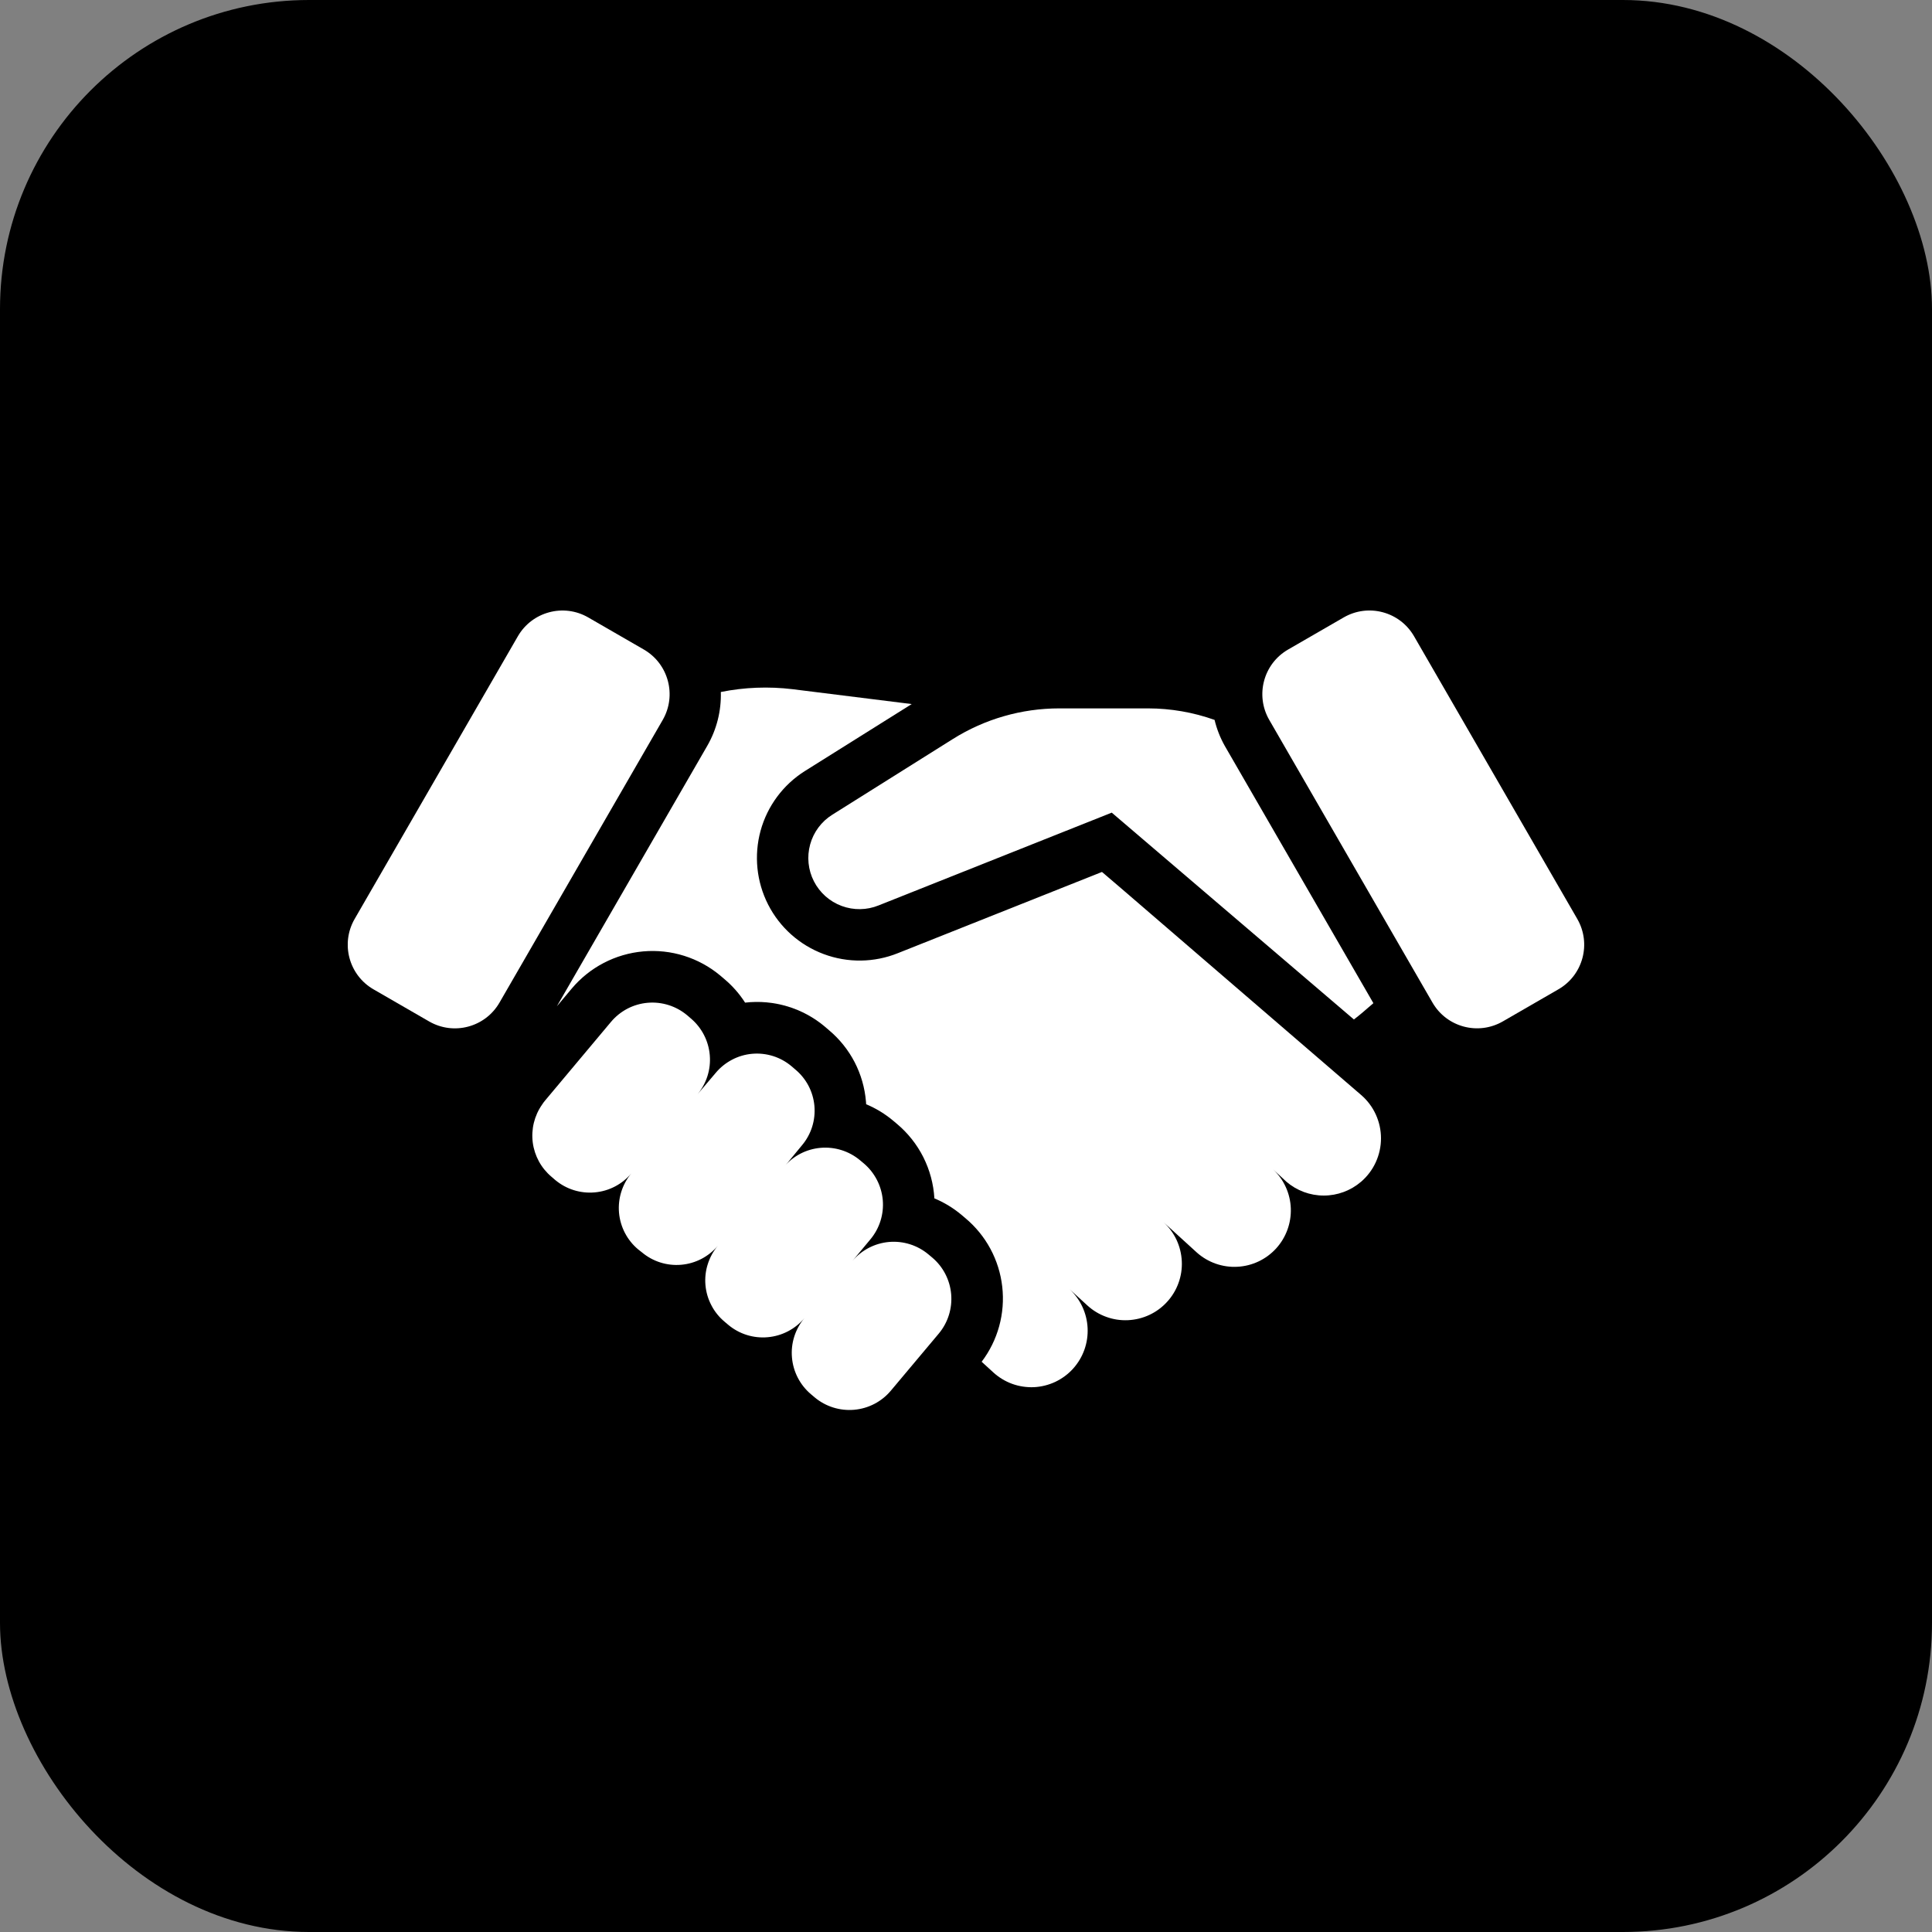
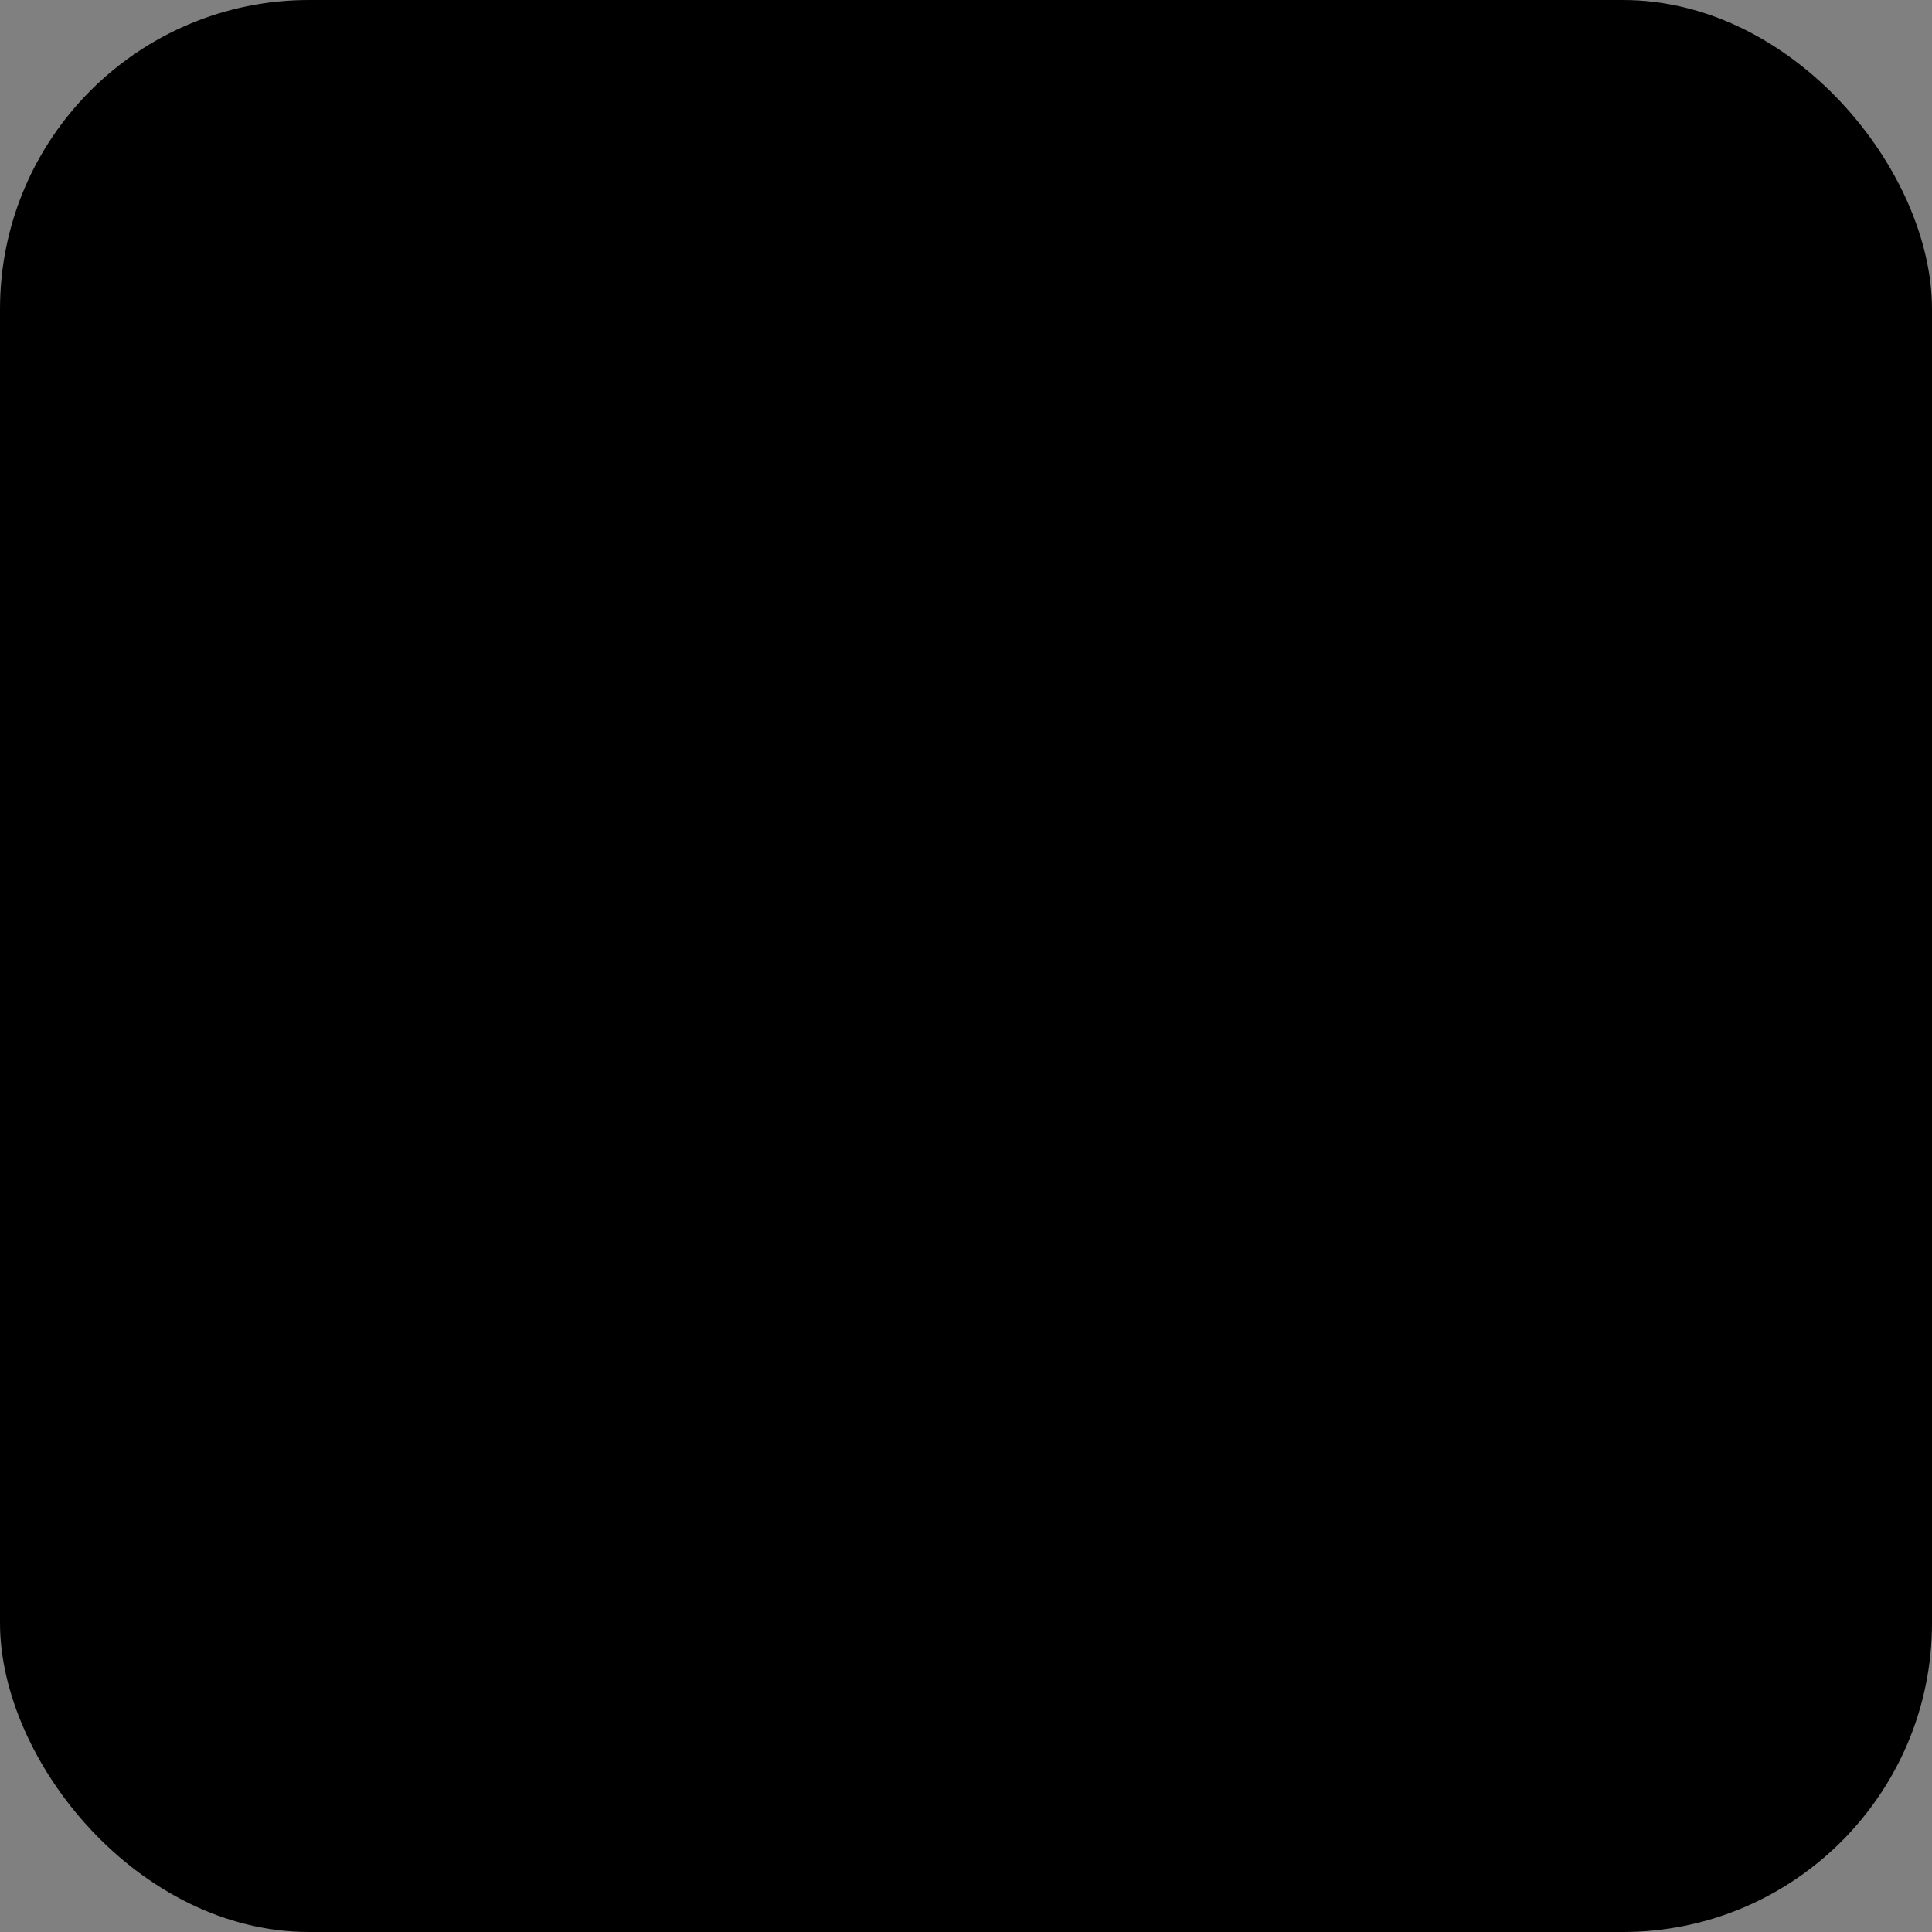
<svg xmlns="http://www.w3.org/2000/svg" fill="none" height="100%" overflow="visible" preserveAspectRatio="none" style="display: block;" viewBox="0 0 50 50" width="100%">
  <rect x="0" y="0" width="50" height="50" fill="#808080" stroke="none" />
  <g id="Frame 1000005312">
    <rect fill="black" height="50" rx="8" width="50" />
    <g clip-path="url(#clip0_0_26)" id="fi_5405304">
      <g id="11 - 20">
        <g id="Relationship">
-           <path d="M24.124 32.544L24.027 32.463C23.743 32.225 23.376 32.11 23.007 32.142C22.638 32.175 22.297 32.352 22.059 32.635L22.525 32.075C22.763 31.791 22.878 31.425 22.846 31.056C22.813 30.687 22.636 30.346 22.353 30.107L22.256 30.026C21.972 29.789 21.605 29.674 21.236 29.706C20.868 29.738 20.527 29.915 20.288 30.198C20.323 30.157 20.358 30.121 20.393 30.079L20.756 29.639C20.874 29.499 20.963 29.337 21.018 29.163C21.073 28.988 21.093 28.804 21.077 28.622C21.061 28.44 21.009 28.262 20.924 28.1C20.839 27.938 20.722 27.794 20.581 27.677L20.483 27.593C20.343 27.475 20.181 27.386 20.007 27.331C19.832 27.276 19.648 27.256 19.466 27.272C19.284 27.288 19.106 27.34 18.944 27.426C18.782 27.511 18.638 27.627 18.521 27.768L18.046 28.327C18.284 28.043 18.401 27.677 18.369 27.307C18.338 26.938 18.162 26.597 17.879 26.357L17.781 26.273C17.64 26.155 17.477 26.066 17.302 26.011C17.127 25.956 16.943 25.936 16.76 25.952C16.577 25.968 16.399 26.02 16.236 26.105C16.073 26.191 15.929 26.307 15.811 26.448L14.105 28.484C14.077 28.517 14.051 28.552 14.028 28.589C13.829 28.874 13.743 29.224 13.788 29.57C13.834 29.915 14.006 30.231 14.273 30.455L14.37 30.539C14.655 30.777 15.022 30.892 15.391 30.859C15.761 30.827 16.102 30.649 16.34 30.365C16.103 30.649 15.988 31.016 16.02 31.385C16.053 31.754 16.23 32.095 16.514 32.333L16.612 32.41C16.895 32.648 17.26 32.764 17.628 32.732C17.996 32.701 18.336 32.525 18.575 32.243L18.579 32.238C18.461 32.379 18.372 32.541 18.317 32.716C18.261 32.891 18.241 33.075 18.257 33.257C18.273 33.44 18.325 33.618 18.41 33.78C18.494 33.943 18.61 34.087 18.751 34.205L18.848 34.287C19.132 34.525 19.499 34.64 19.868 34.607C20.236 34.575 20.578 34.398 20.816 34.115C20.579 34.399 20.463 34.765 20.496 35.134C20.528 35.503 20.705 35.844 20.988 36.083L21.085 36.165C21.369 36.402 21.736 36.517 22.105 36.485C22.474 36.453 22.815 36.276 23.053 35.993L24.297 34.511C24.534 34.227 24.648 33.86 24.616 33.492C24.584 33.123 24.407 32.782 24.124 32.544Z" fill="white" id="Vector" />
-           <path d="M31.694 19.298C31.577 19.089 31.489 18.864 31.433 18.631C30.882 18.435 30.301 18.334 29.716 18.333H27.412C26.439 18.333 25.485 18.608 24.661 19.125L21.541 21.084C21.26 21.259 21.055 21.534 20.967 21.853C20.879 22.172 20.913 22.513 21.064 22.808C21.215 23.103 21.471 23.331 21.782 23.446C22.092 23.561 22.435 23.556 22.741 23.431L28.772 21.031L35.039 26.384C35.172 26.282 35.349 26.133 35.543 25.962L31.694 19.298Z" fill="white" id="Vector_2" />
-           <path d="M34.775 15.979L33.336 16.81C32.698 17.178 32.48 17.993 32.848 18.631L37.072 25.946C37.44 26.584 38.255 26.802 38.893 26.434L40.332 25.603C40.97 25.235 41.188 24.42 40.82 23.782L36.596 16.467C36.228 15.829 35.413 15.61 34.775 15.979Z" fill="white" id="Vector_3" />
          <path d="M13.402 16.467L9.178 23.783C8.81 24.421 9.029 25.236 9.666 25.604L11.106 26.435C11.743 26.803 12.559 26.585 12.927 25.947L17.151 18.632C17.519 17.994 17.3 17.179 16.663 16.81L15.223 15.979C14.586 15.611 13.77 15.83 13.402 16.467Z" fill="white" id="Vector_4" />
          <path d="M32.948 30.263L33.292 30.583C33.561 30.814 33.904 30.941 34.259 30.941C34.613 30.941 34.956 30.814 35.225 30.583C35.387 30.444 35.517 30.271 35.605 30.078C35.694 29.884 35.74 29.673 35.74 29.46C35.74 29.247 35.694 29.036 35.605 28.842C35.517 28.649 35.387 28.476 35.225 28.337L29.013 22.988L28.519 22.566L23.239 24.667C22.624 24.915 21.938 24.924 21.316 24.691C20.694 24.459 20.182 24.003 19.88 23.412C19.578 22.82 19.509 22.138 19.684 21.498C19.86 20.858 20.27 20.307 20.831 19.954L23.595 18.221L20.509 17.836C19.891 17.762 19.265 17.786 18.655 17.909C18.669 18.396 18.548 18.878 18.305 19.3L14.411 26.044L14.794 25.587C15.259 25.033 15.926 24.686 16.647 24.622C17.368 24.558 18.084 24.783 18.64 25.247L18.749 25.34C18.957 25.515 19.137 25.72 19.283 25.948C19.651 25.905 20.025 25.939 20.381 26.046C20.736 26.153 21.066 26.332 21.349 26.571L21.456 26.663C21.729 26.892 21.954 27.173 22.118 27.489C22.282 27.806 22.381 28.152 22.411 28.507C22.411 28.531 22.415 28.555 22.416 28.578C22.67 28.684 22.906 28.828 23.117 29.005L23.213 29.086C23.497 29.324 23.73 29.618 23.897 29.95C24.063 30.281 24.16 30.643 24.182 31.014C24.436 31.12 24.673 31.264 24.884 31.441L24.983 31.525C25.518 31.971 25.86 32.607 25.938 33.299C26.017 33.991 25.826 34.687 25.405 35.242L25.706 35.517C25.848 35.647 26.014 35.748 26.195 35.814C26.375 35.879 26.567 35.908 26.76 35.9C26.952 35.89 27.14 35.843 27.314 35.761C27.488 35.678 27.644 35.562 27.773 35.419C28.031 35.132 28.166 34.755 28.147 34.369C28.129 33.983 27.959 33.62 27.675 33.359L28.141 33.785C28.283 33.915 28.449 34.015 28.629 34.08C28.809 34.146 29 34.175 29.192 34.166C29.384 34.157 29.572 34.111 29.745 34.03C29.919 33.949 30.075 33.834 30.204 33.692C30.334 33.551 30.434 33.385 30.499 33.205C30.565 33.025 30.594 32.833 30.585 32.642C30.576 32.45 30.53 32.262 30.449 32.088C30.368 31.915 30.253 31.759 30.111 31.629L30.978 32.419C31.265 32.673 31.641 32.805 32.024 32.784C32.407 32.764 32.766 32.594 33.025 32.311C33.283 32.028 33.42 31.654 33.406 31.271C33.392 30.888 33.227 30.526 32.948 30.263Z" fill="white" id="Vector_5" />
        </g>
      </g>
    </g>
  </g>
  <defs>
    <clipPath id="clip0_0_26">
-       <rect fill="white" height="32" transform="translate(9 9)" width="32" />
-     </clipPath>
+       </clipPath>
  </defs>
</svg>